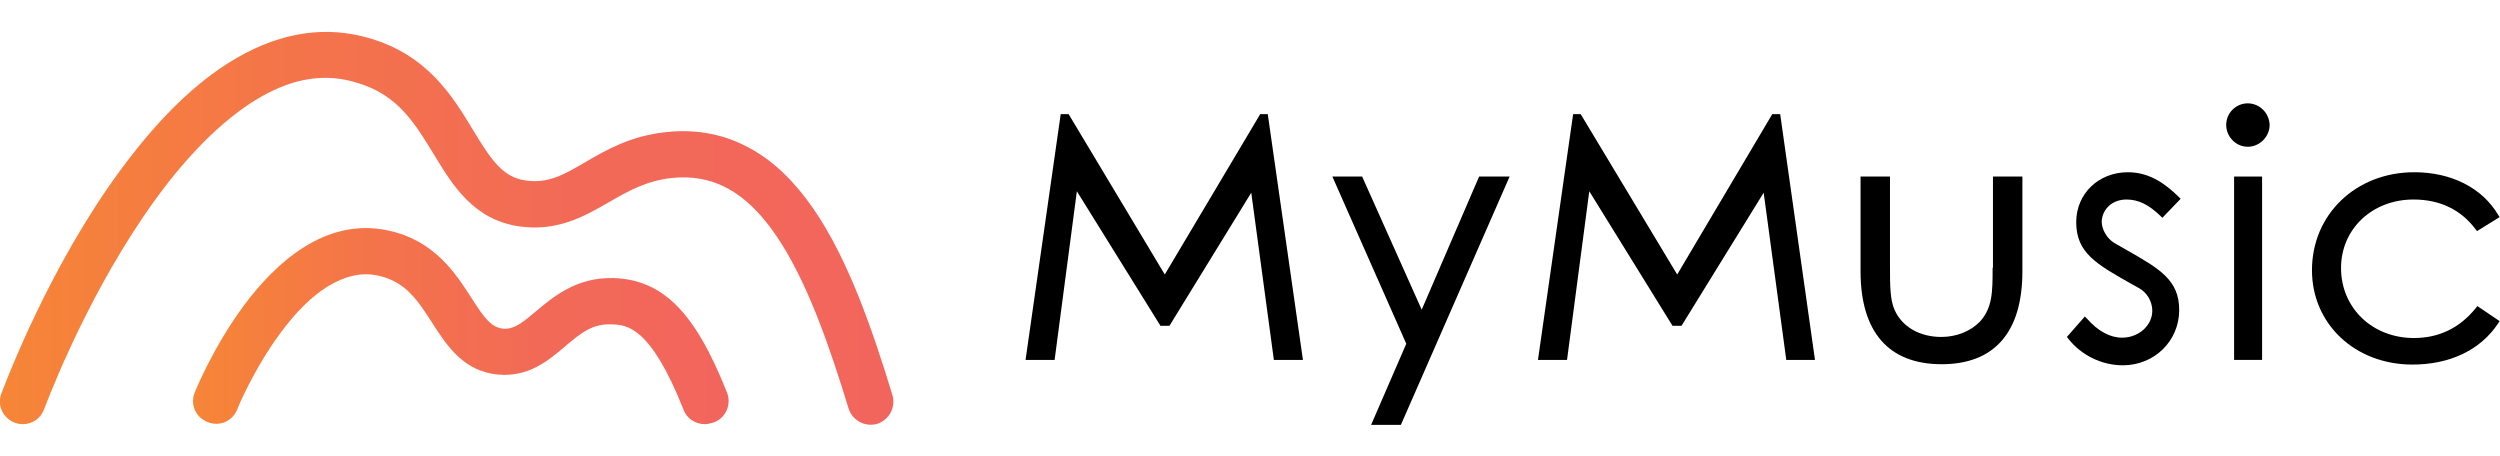
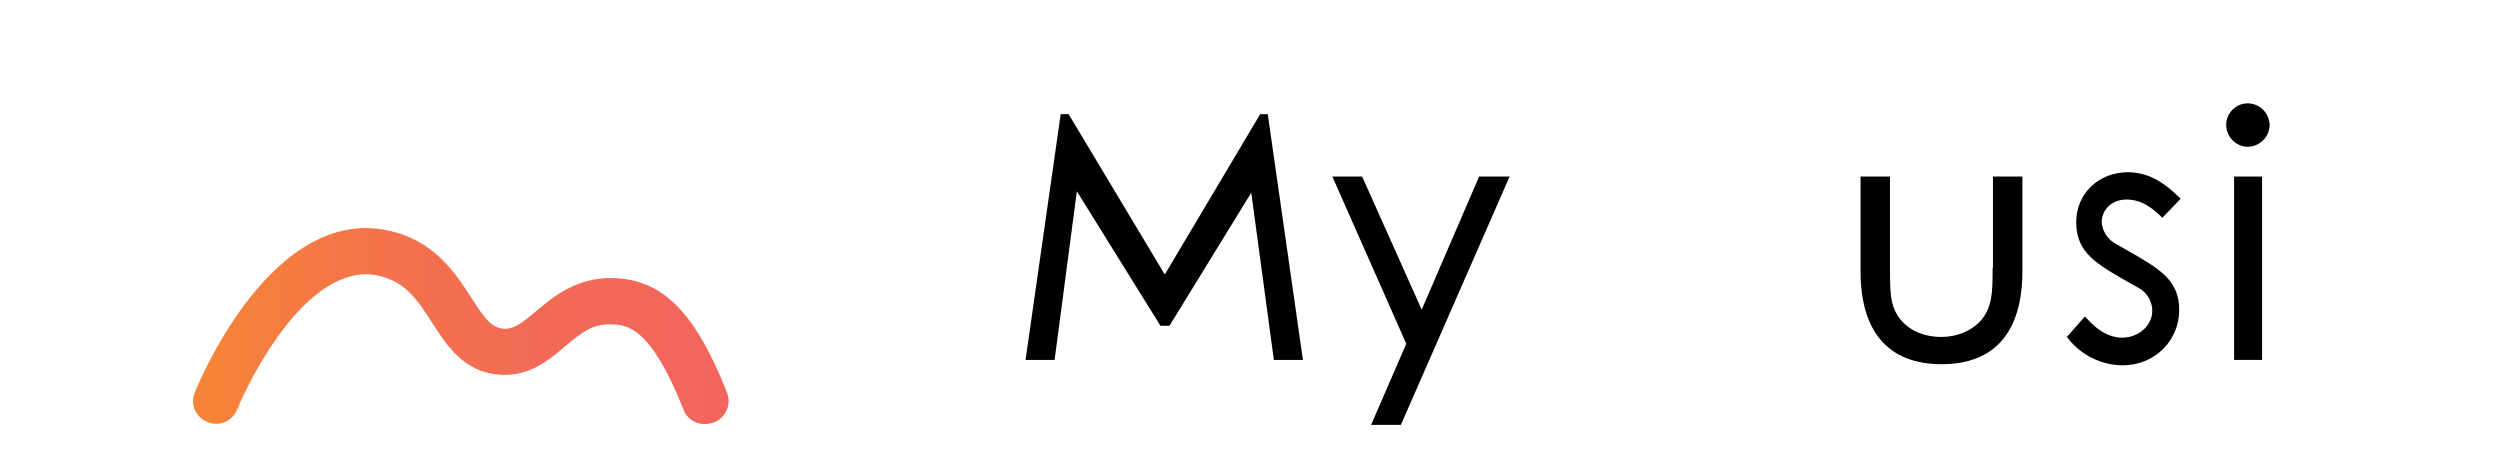
<svg xmlns="http://www.w3.org/2000/svg" version="1.1" id="圖層_1" x="0px" y="0px" viewBox="0 0 696.7 127.2" style="enable-background:new 0 0 696.7 127.2;" xml:space="preserve">
  <style type="text/css">
	.st0{fill:url(#SVGID_1_);}
	.st1{fill:url(#SVGID_2_);}
</style>
  <title>kkbox</title>
  <g>
    <g>
      <linearGradient id="SVGID_1_" gradientUnits="userSpaceOnUse" x1="0" y1="63.52" x2="249.001" y2="63.52">
        <stop offset="0" style="stop-color:#F68636" />
        <stop offset="1.057720e-02" style="stop-color:#F68537" />
        <stop offset="0.347" style="stop-color:#F4734B" />
        <stop offset="0.679" style="stop-color:#F26958" />
        <stop offset="1" style="stop-color:#F2655C" />
      </linearGradient>
-       <path class="st0" d="M6.4,118.2c-0.8,0-1.5-0.1-2.3-0.4c-3.3-1.3-5-4.9-3.7-8.2c3.5-9.1,16.3-40.9,36.6-66.7    c9.6-12.3,19.5-21.4,29.4-27c12.3-7,24.7-8.8,36.7-5.2c16.1,4.7,23.1,16.2,28.7,25.5c5.1,8.4,8.3,13.2,14.7,14.1    c6.3,0.9,10.6-1.6,16.6-5.1c6-3.5,12.8-7.4,22.7-8.4c8.6-0.9,16.5,0.7,23.7,4.8c6.4,3.6,12,9.1,17.2,16.6    c9.8,14.2,16.6,34.2,22,51.9c1,3.4-0.9,6.9-4.2,8c-3.4,1-6.9-0.9-8-4.2c-5.1-16.7-11.5-35.6-20.3-48.4    c-8.3-12.1-17.5-17.1-29-15.9c-7.2,0.8-12.2,3.7-17.6,6.8c-6.6,3.8-14.2,8.2-24.8,6.7c-12.8-1.8-18.7-11.5-23.9-20.1    c-5.2-8.5-10-16.6-21.3-19.9C90.8,20.3,82,21.7,72.7,27C64.3,31.8,55.6,39.8,47,50.7c-19.1,24.4-31.4,54.7-34.7,63.3    C11.4,116.6,9,118.2,6.4,118.2z" />
    </g>
    <g>
      <linearGradient id="SVGID_2_" gradientUnits="userSpaceOnUse" x1="53.562" y1="90.897" x2="202.763" y2="90.897">
        <stop offset="0" style="stop-color:#F68636" />
        <stop offset="1.057720e-02" style="stop-color:#F68537" />
        <stop offset="0.347" style="stop-color:#F4734B" />
        <stop offset="0.679" style="stop-color:#F26958" />
        <stop offset="1" style="stop-color:#F2655C" />
      </linearGradient>
      <path class="st1" d="M196.4,118.2c-2.5,0-5-1.5-5.9-4c-9.3-23.5-16-23.7-20.1-23.8c-5.3-0.2-8.4,2.3-13,6.2    c-4.5,3.8-10,8.5-18.4,7.8c-9.8-0.8-14.5-8.1-18.6-14.5c-4-6.2-7.4-11.5-15.1-13.1c-4.6-1-9.2,0.1-14.1,3.1    c-4.3,2.7-8.7,7-12.9,12.7c-7.6,10.2-12.2,21.4-12.2,21.5c-1.3,3.3-5,4.9-8.3,3.5c-3.3-1.3-4.9-5-3.5-8.3    c0.2-0.5,5.1-12.6,13.7-24.2c8.6-11.6,22.5-24.6,40-20.9c13,2.7,18.9,11.9,23.3,18.7c3.8,6,5.7,8.4,9,8.7c2.9,0.2,5.1-1.5,9-4.8    c4.8-4,11.3-9.6,21.7-9.3c6.9,0.2,12.6,2.7,17.5,7.6c5,5,9.5,12.7,14.1,24.3c1.3,3.3-0.3,7-3.6,8.3    C197.9,118,197.2,118.2,196.4,118.2z" />
    </g>
  </g>
  <g>
    <polygon points="351.2,31.8 324.6,76.5 297.8,31.8 295.6,31.8 285.8,100.3 293.9,100.3 300.1,53.3 323.4,90.8 325.9,90.8    348.7,53.7 355,100.3 363.1,100.3 353.3,31.8  " />
    <polygon points="412.2,49.2 396.2,86.3 379.6,49.2 371.3,49.2 391.9,95.8 382.1,118.4 390.4,118.4 420.7,49.2  " />
-     <polygon points="493.9,31.8 467.4,76.5 440.5,31.8 438.4,31.8 428.6,100.3 436.7,100.3 442.9,53.3 466.1,90.8 468.6,90.8    491.5,53.7 497.8,100.3 505.8,100.3 496.1,31.8  " />
    <path d="M555.3,74.6c0,6.7,0,11.2-3.6,15.1c-2.6,2.6-6.4,4.2-10.7,4.2c-6,0-10.9-2.8-13-7.5c-1.3-2.8-1.3-7-1.3-12.2V49.2h-8.2   v26.4c0,16.9,7.8,25.9,22.6,25.9c14.7,0,22.5-8.9,22.5-25.9V49.2h-8.2V74.6z" />
    <path d="M592.6,55.6c3.3,0,6.2,1.4,9.5,4.6l0.5,0.5l5.1-5.3l-0.5-0.5c-3.5-3.4-7.9-6.9-14.2-6.9c-8.2,0-14.4,6-14.4,13.9   c0,8.6,5.6,11.7,15.7,17.4l1.8,1c2.2,1.2,3.7,3.7,3.7,6.3c0,4.1-3.8,7.5-8.4,7.5c-3.4,0-6.7-1.8-9.8-5.3l-0.6-0.6l-5,5.7l0.4,0.5   c3.6,4.6,9.3,7.4,15.2,7.4c8.8,0,15.7-6.8,15.7-15.4c0-8.4-5.5-11.5-14.6-16.7c-1.1-0.6-2.3-1.3-3.5-2c-2-1.2-3.5-3.7-3.5-6   C585.9,58.1,588.8,55.6,592.6,55.6z" />
    <rect x="622.6" y="49.2" width="7.8" height="51.1" />
    <path d="M626.4,28.8c-3.3,0-6,2.7-6,6c0,3.3,2.7,6.1,6,6.1c3.3,0,6.1-2.8,6.1-6.1C632.4,31.5,629.7,28.8,626.4,28.8z" />
-     <path d="M690.4,85.3l-0.4,0.5c-4.5,5.6-10.3,8.4-17.3,8.4c-11.6,0-20.3-8.4-20.3-19.5c0-10.9,8.7-19.1,20.2-19.1   c7.3,0,13.2,2.8,17.3,8.3l0.4,0.5l6.3-3.9l-0.4-0.6c-4.5-7.6-13.1-11.9-23.4-11.9c-16.2,0-28.5,11.7-28.5,27.3   c0,15,12,26.3,28,26.3c10.5,0,19-4.1,23.9-11.5l0.4-0.6L690.4,85.3z" />
  </g>
</svg>